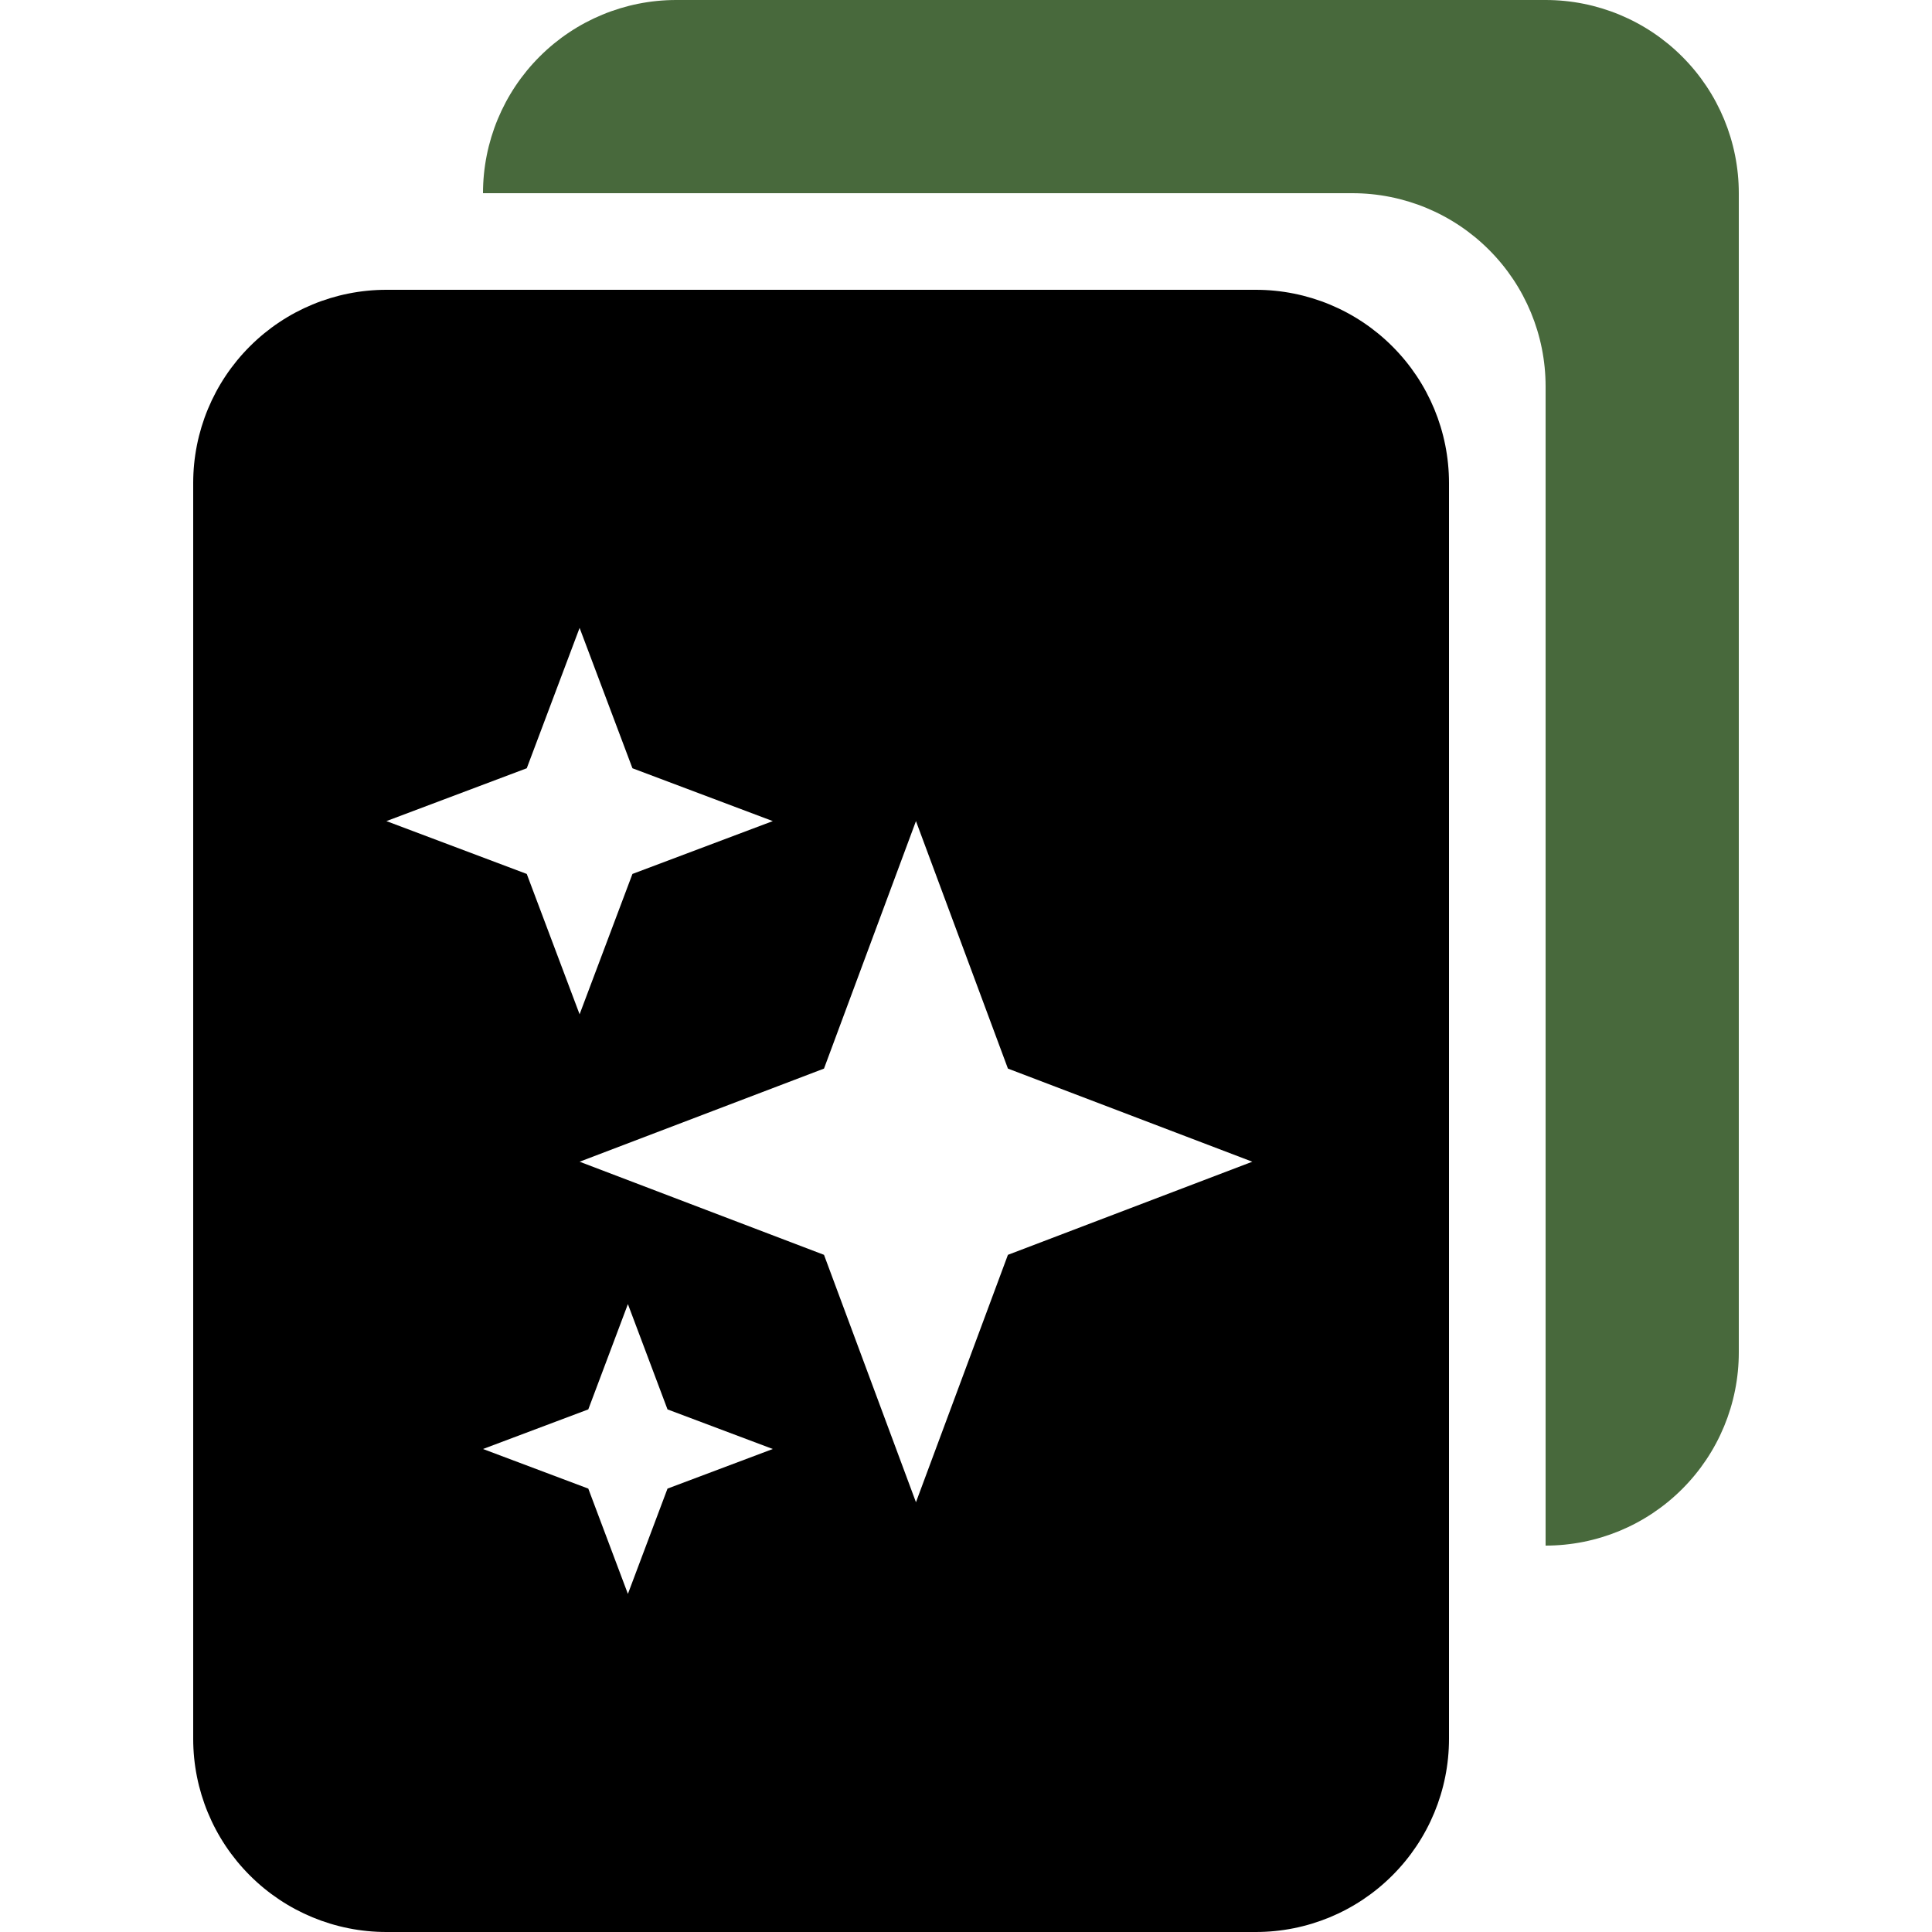
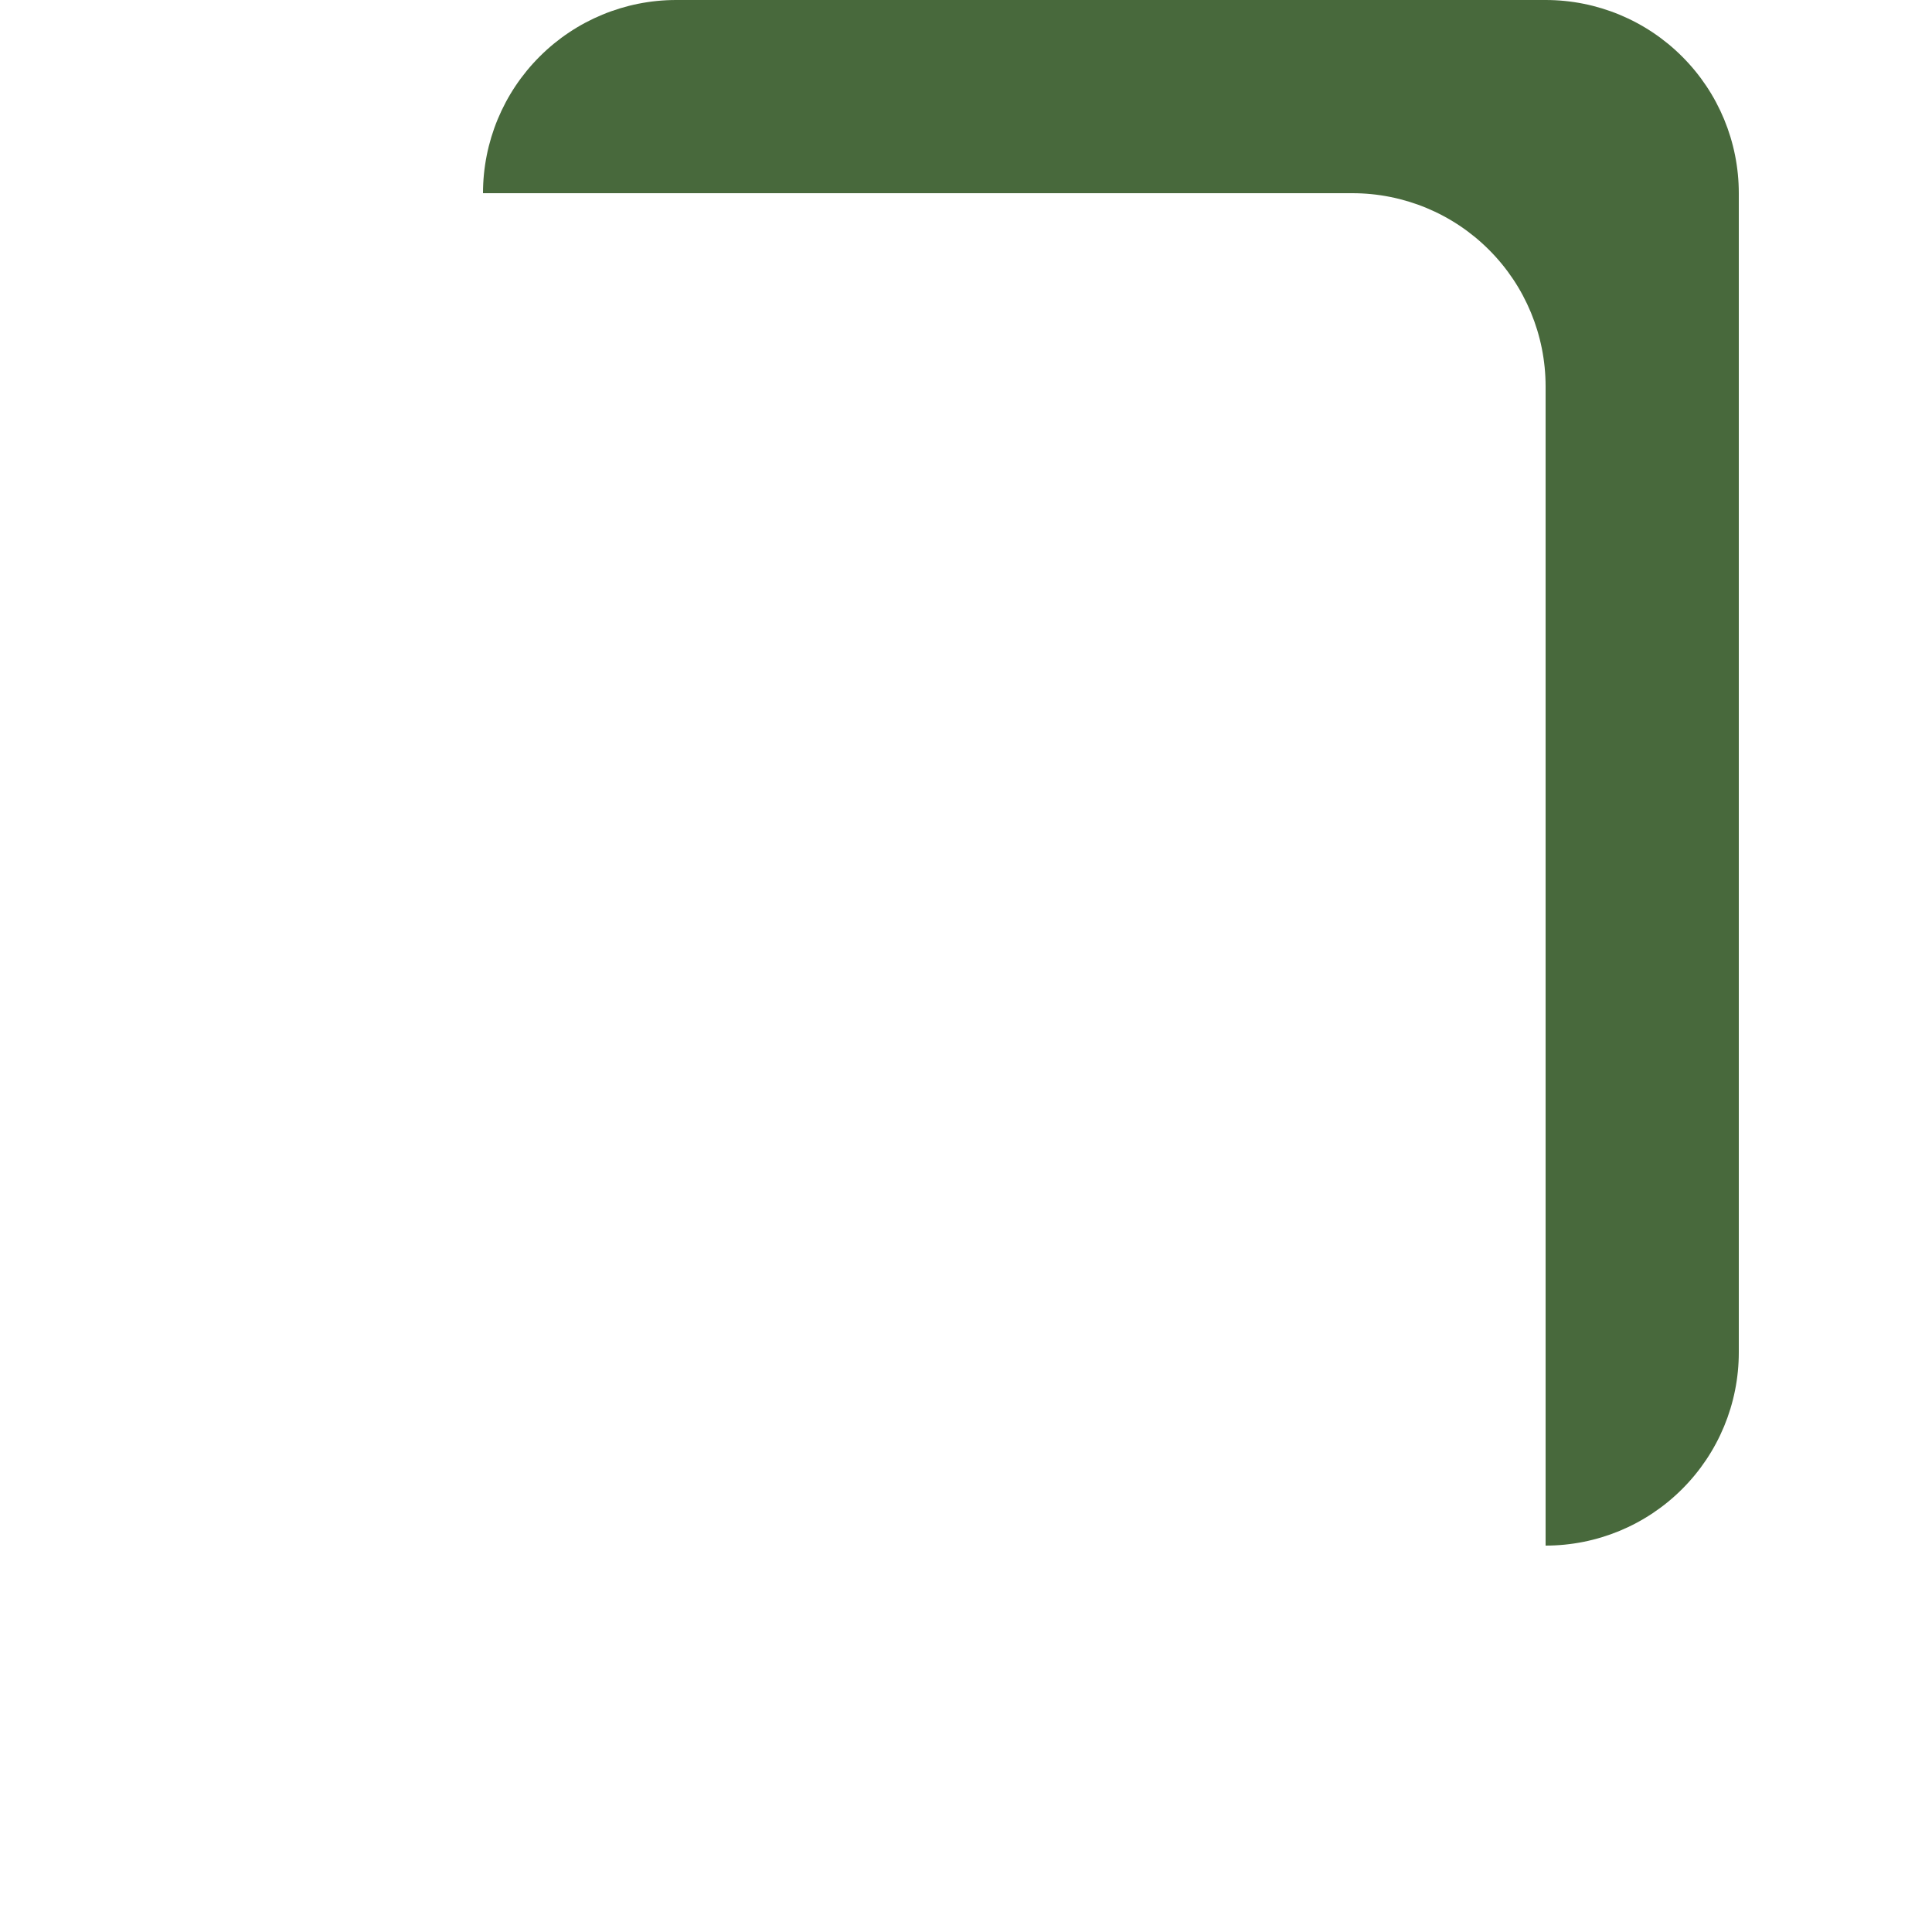
<svg xmlns="http://www.w3.org/2000/svg" width="40" height="40" viewBox="0 0 40 40" fill="none">
  <g id="ooui:special-pages-ltr" clip-path="url(#clip0_131_2199)">
-     <path id="Vector" d="M14 0C12.939 0 11.922 0.421 11.172 1.172C10.421 1.922 10 2.939 10 4H28C29.061 4 30.078 4.421 30.828 5.172C31.579 5.922 32 6.939 32 8V32C33.061 32 34.078 31.579 34.828 30.828C35.579 30.078 36 29.061 36 28V4C36 2.939 35.579 1.922 34.828 1.172C34.078 0.421 33.061 0 32 0L14 0Z" fill="#48693C" />
-     <path id="Vector_2" d="M26 40H8C6.939 40 5.922 39.579 5.172 38.828C4.421 38.078 4 37.061 4 36V10C4 8.939 4.421 7.922 5.172 7.172C5.922 6.421 6.939 6 8 6H26C27.061 6 28.078 6.421 28.828 7.172C29.579 7.922 30 8.939 30 10V36C30 37.061 29.579 38.078 28.828 38.828C28.078 39.579 27.061 40 26 40ZM13 33L13.82 30.82L16 30L13.82 29.18L13 27L12.18 29.18L10 30L12.18 30.82L13 33ZM18.964 31.102L20.868 25.98L25.928 24.052L20.868 22.124L18.964 17L17.06 22.124L12 24.052L17.06 25.98L18.964 31.102ZM12 21L13.094 18.094L16 17L13.094 15.906L12 13L10.906 15.906L8 17L10.906 18.094L12 21Z" fill="black" />
+     <path id="Vector" d="M14 0C12.939 0 11.922 0.421 11.172 1.172C10.421 1.922 10 2.939 10 4H28C29.061 4 30.078 4.421 30.828 5.172C31.579 5.922 32 6.939 32 8V32C33.061 32 34.078 31.579 34.828 30.828C35.579 30.078 36 29.061 36 28V4C36 2.939 35.579 1.922 34.828 1.172C34.078 0.421 33.061 0 32 0L14 0" fill="#48693C" />
  </g>
  <defs>
    <clipPath id="clip0_131_2199">
      <rect width="40" height="40" fill="white" />
    </clipPath>
  </defs>
</svg>